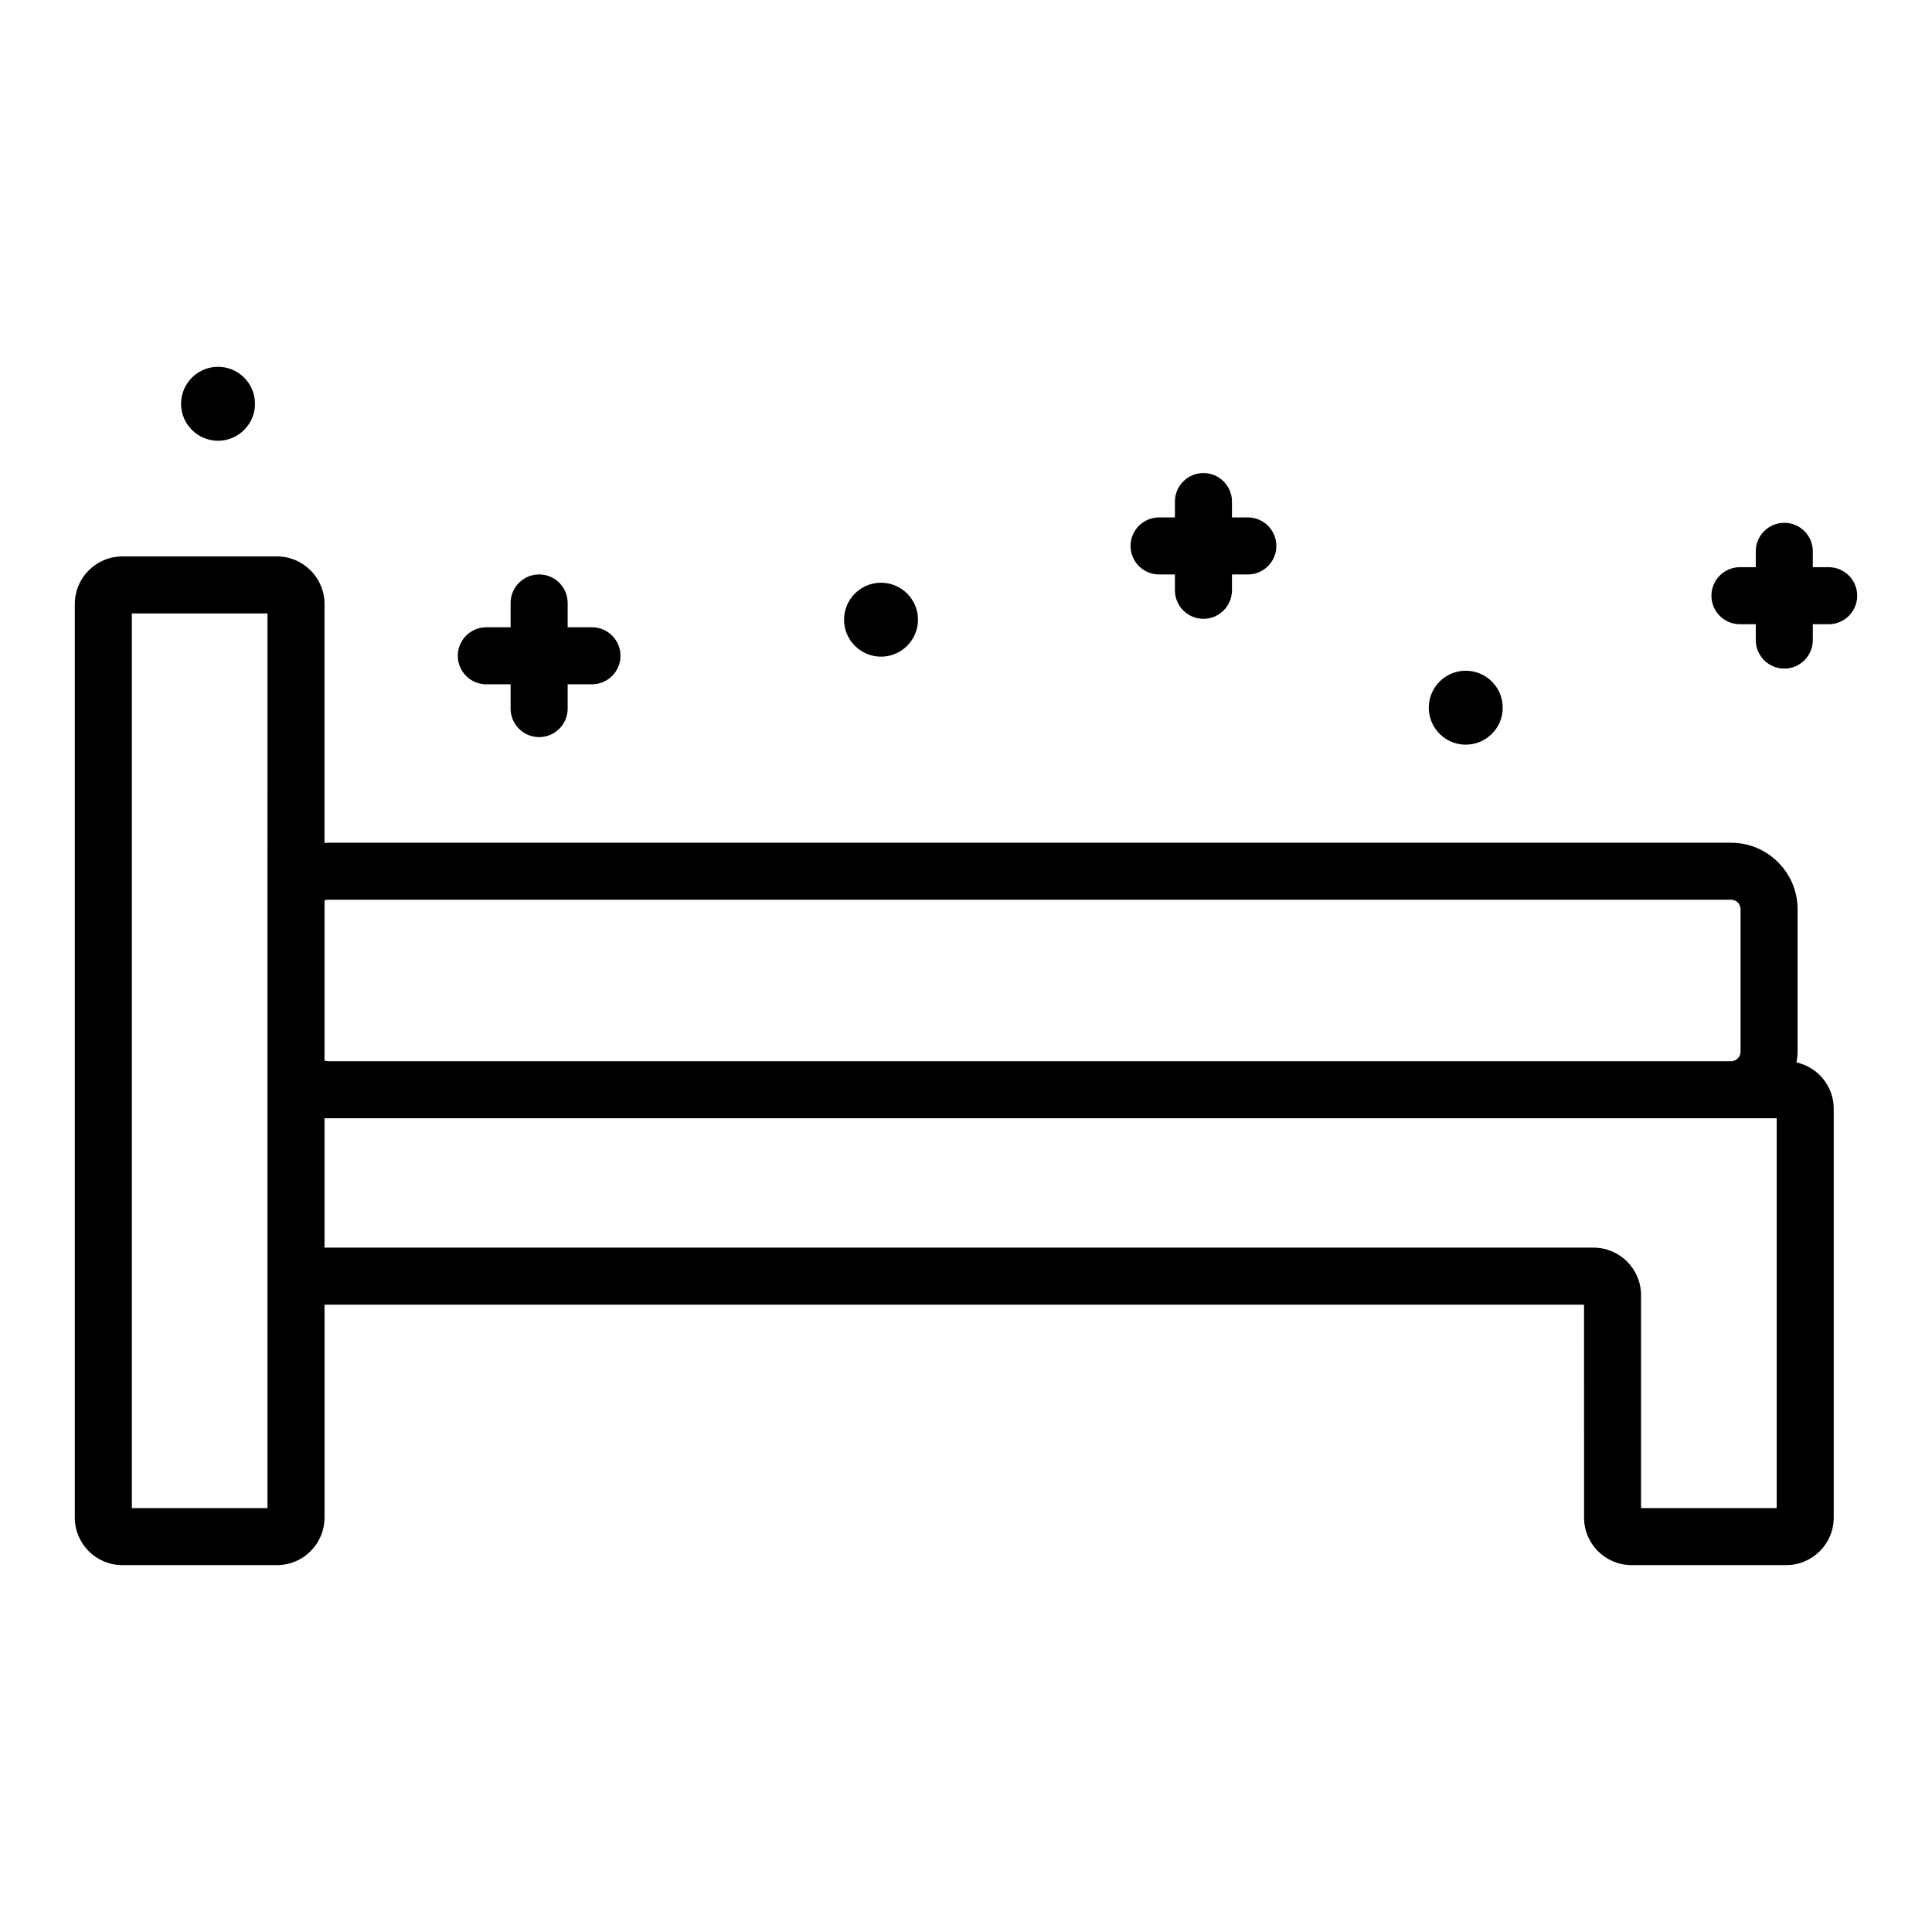
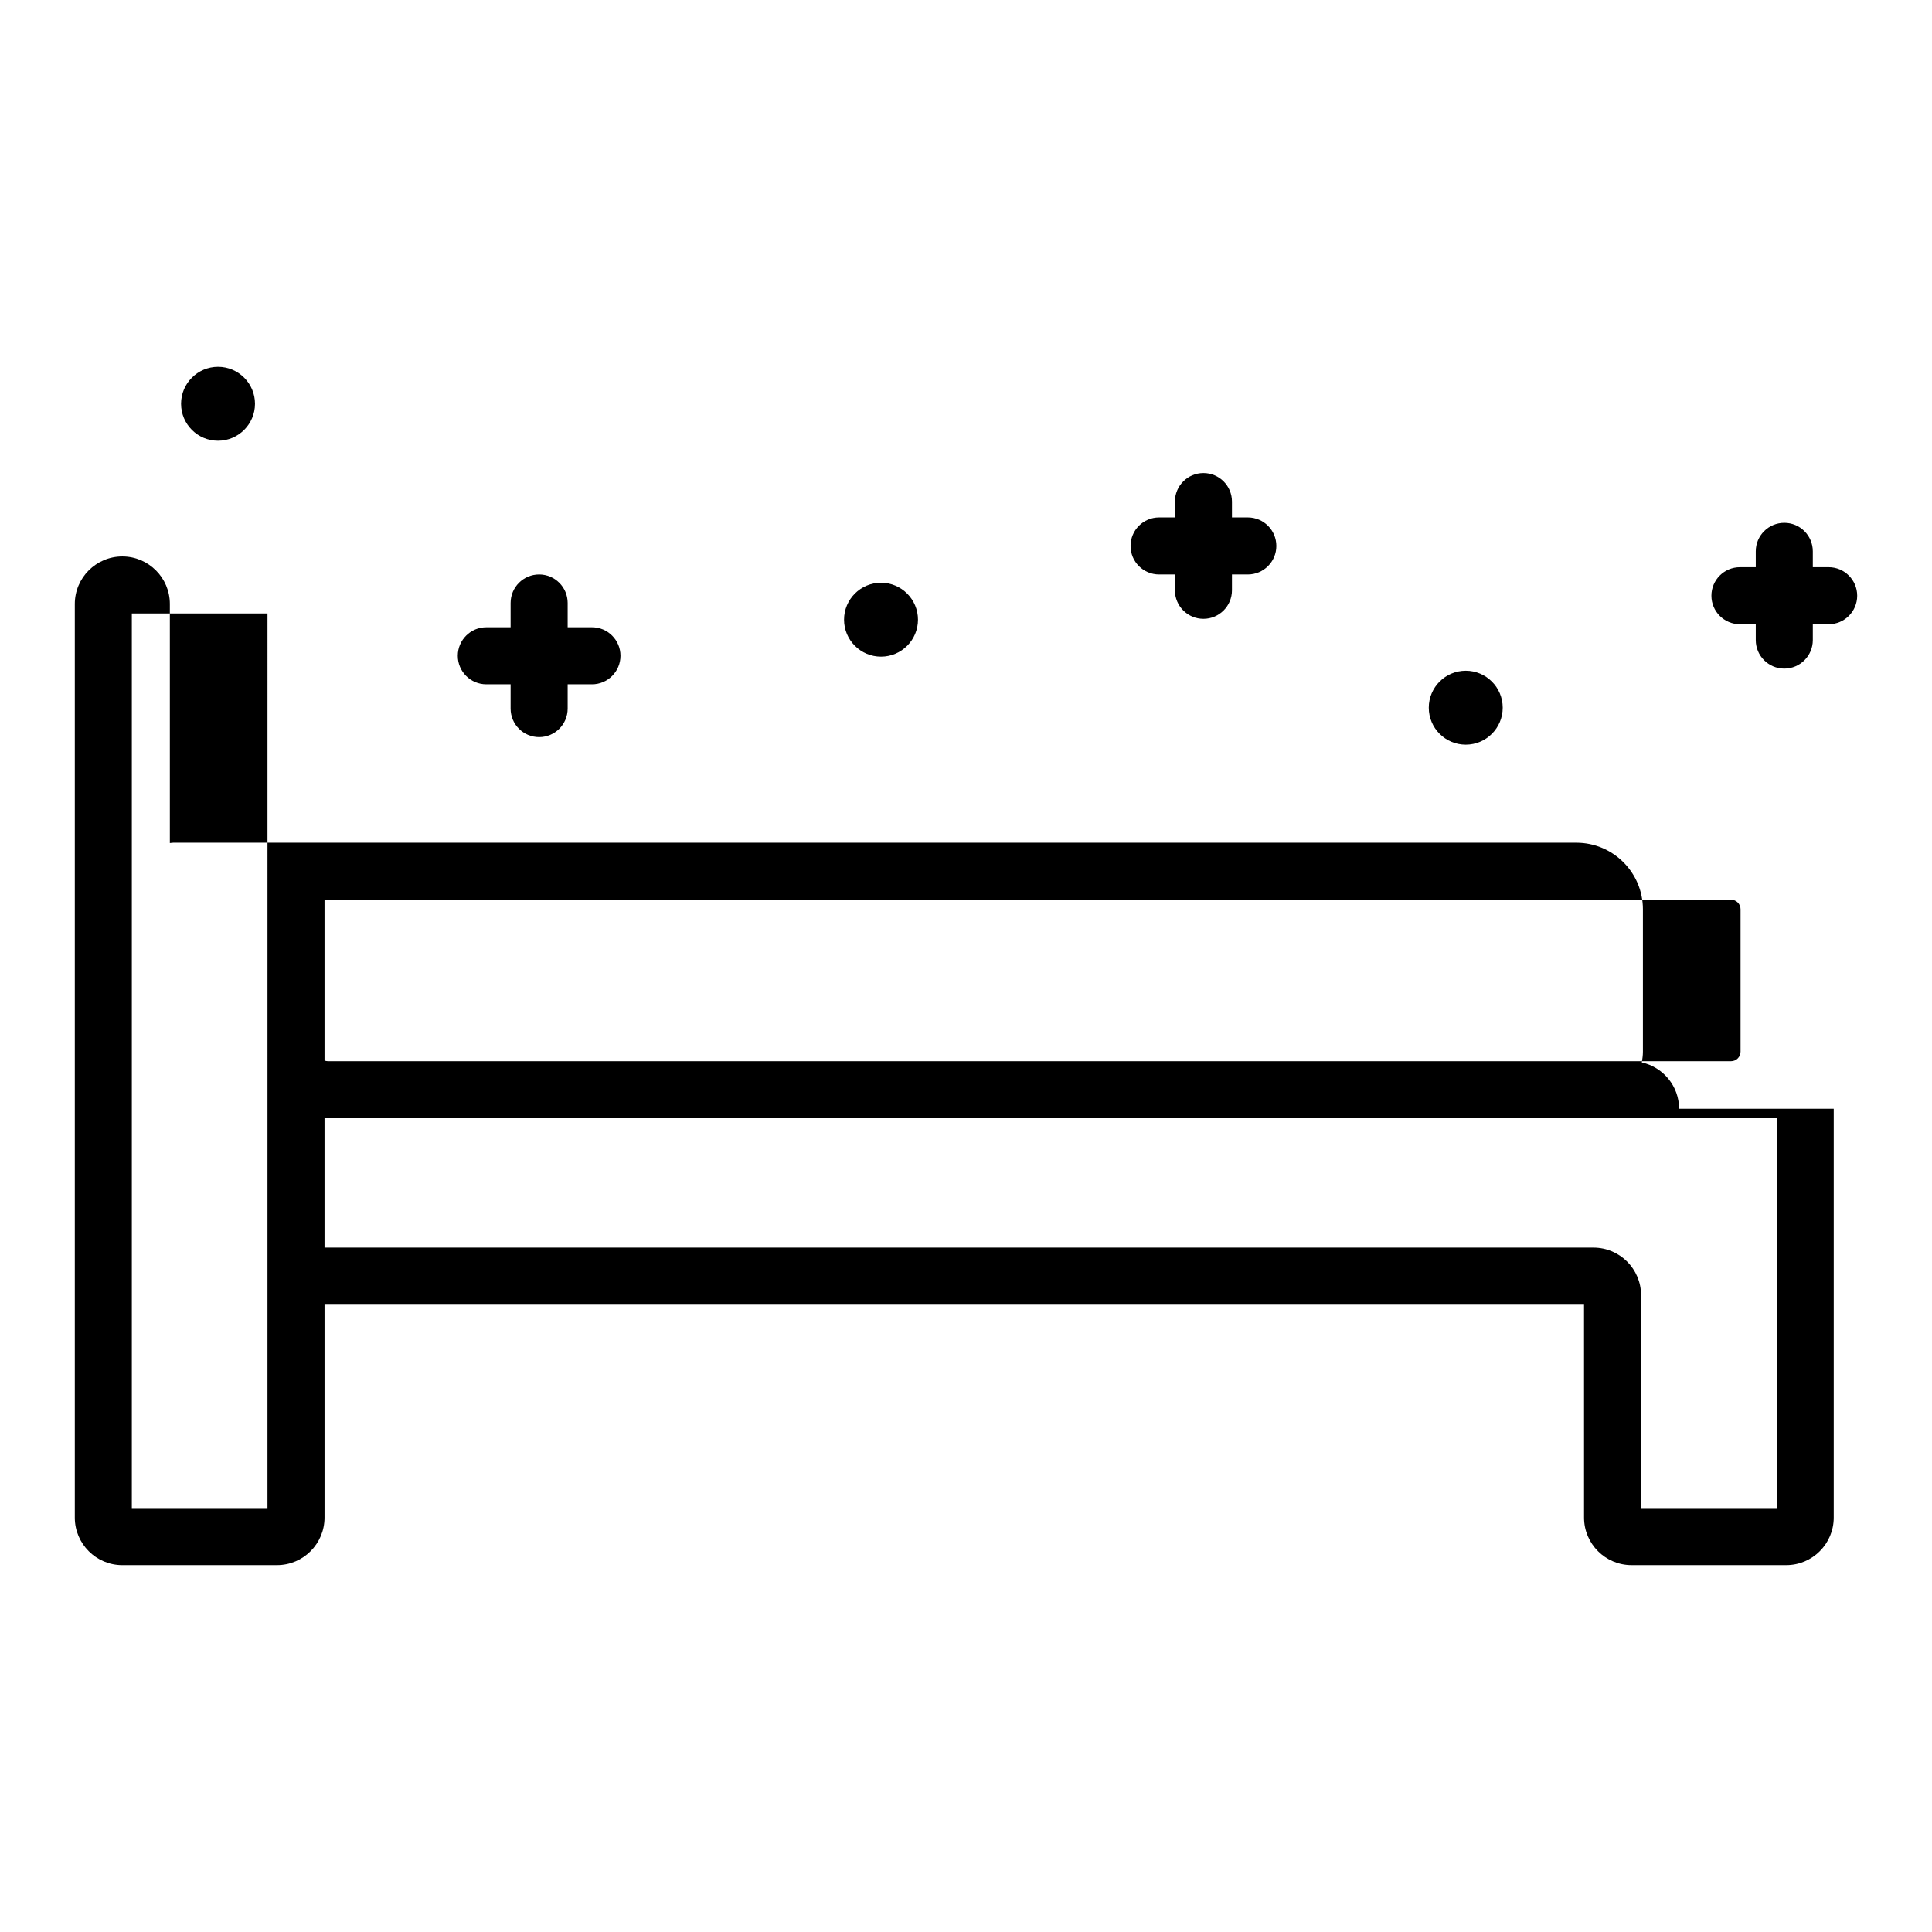
<svg xmlns="http://www.w3.org/2000/svg" fill="#000000" width="800px" height="800px" version="1.1" viewBox="144 144 512 512">
-   <path d="m265.32 317.79c0-4.176 3.383-7.559 7.559-7.559h6.438v-6.438c0-4.176 3.383-7.559 7.559-7.559 4.176 0 7.559 3.383 7.559 7.559v6.438h6.438c4.176 0 7.559 3.383 7.559 7.559s-3.383 7.559-7.559 7.559h-6.438v6.434c0 4.176-3.383 7.559-7.559 7.559-4.176 0-7.559-3.383-7.559-7.559v-6.434h-6.438c-4.176-0.004-7.559-3.383-7.559-7.559zm185.85-21.551h4.195v4.195c0 4.176 3.387 7.559 7.559 7.559s7.559-3.383 7.559-7.559v-4.195h4.203c4.172 0 7.559-3.383 7.559-7.559 0-4.176-3.387-7.559-7.559-7.559h-4.203v-4.199c0-4.176-3.387-7.559-7.559-7.559s-7.559 3.383-7.559 7.559v4.199h-4.195c-4.172 0-7.559 3.383-7.559 7.559 0 4.176 3.387 7.559 7.559 7.559zm177.45-1.93h-4.203v-4.199c0-4.176-3.387-7.559-7.559-7.559-4.172 0-7.559 3.383-7.559 7.559v4.199h-4.195c-4.172 0-7.559 3.383-7.559 7.559 0 4.176 3.387 7.559 7.559 7.559h4.195v4.199c0 4.176 3.387 7.559 7.559 7.559 4.172 0 7.559-3.383 7.559-7.559v-4.199h4.203c4.172 0 7.559-3.383 7.559-7.559-0.004-4.176-3.387-7.559-7.559-7.559zm-426.84-33.508c5.402 0 9.797-4.394 9.797-9.797 0-5.402-4.394-9.797-9.797-9.797s-9.797 4.394-9.797 9.797c0.004 5.406 4.394 9.797 9.797 9.797zm175.7 57.219c5.402 0 9.797-4.394 9.797-9.797 0-5.402-4.394-9.797-9.797-9.797-5.402 0-9.797 4.394-9.797 9.797 0 5.402 4.394 9.797 9.797 9.797zm154.96 23.324c5.402 0 9.797-4.394 9.797-9.797 0-5.402-4.394-9.797-9.797-9.797-5.402 0-9.797 4.394-9.797 9.797 0 5.406 4.394 9.797 9.797 9.797zm97.52 96.484v108.35c0 6.945-5.648 12.594-12.594 12.594h-40.984c-6.945 0-12.594-5.648-12.594-12.594l-0.004-56.426h-333.78v56.426c0 6.945-5.652 12.594-12.594 12.594l-40.992 0.004c-6.945 0-12.594-5.648-12.594-12.594v-242.13c0-6.945 5.652-12.594 12.594-12.594h40.988c6.945 0 12.594 5.652 12.594 12.594v63.367c0.305-0.016 0.59-0.09 0.895-0.09h371.85c9.723 0 17.633 7.91 17.633 17.633v37.754c0 0.973-0.137 1.906-0.285 2.836 5.637 1.254 9.867 6.269 9.867 12.277zm-415.07-131.26h-35.953v237.09h35.949zm15.113 118.48c0.281 0.109 0.578 0.18 0.895 0.18h371.85c1.387 0 2.519-1.133 2.519-2.519v-37.754c0-1.391-1.133-2.519-2.519-2.519h-371.85c-0.316 0-0.617 0.074-0.895 0.18zm384.84 15.293h-384.84v34.293h336.3c6.945 0 12.594 5.648 12.594 12.594v56.426h35.945z" />
+   <path d="m265.32 317.79c0-4.176 3.383-7.559 7.559-7.559h6.438v-6.438c0-4.176 3.383-7.559 7.559-7.559 4.176 0 7.559 3.383 7.559 7.559v6.438h6.438c4.176 0 7.559 3.383 7.559 7.559s-3.383 7.559-7.559 7.559h-6.438v6.434c0 4.176-3.383 7.559-7.559 7.559-4.176 0-7.559-3.383-7.559-7.559v-6.434h-6.438c-4.176-0.004-7.559-3.383-7.559-7.559zm185.85-21.551h4.195v4.195c0 4.176 3.387 7.559 7.559 7.559s7.559-3.383 7.559-7.559v-4.195h4.203c4.172 0 7.559-3.383 7.559-7.559 0-4.176-3.387-7.559-7.559-7.559h-4.203v-4.199c0-4.176-3.387-7.559-7.559-7.559s-7.559 3.383-7.559 7.559v4.199h-4.195c-4.172 0-7.559 3.383-7.559 7.559 0 4.176 3.387 7.559 7.559 7.559zm177.45-1.93h-4.203v-4.199c0-4.176-3.387-7.559-7.559-7.559-4.172 0-7.559 3.383-7.559 7.559v4.199h-4.195c-4.172 0-7.559 3.383-7.559 7.559 0 4.176 3.387 7.559 7.559 7.559h4.195v4.199c0 4.176 3.387 7.559 7.559 7.559 4.172 0 7.559-3.383 7.559-7.559v-4.199h4.203c4.172 0 7.559-3.383 7.559-7.559-0.004-4.176-3.387-7.559-7.559-7.559zm-426.84-33.508c5.402 0 9.797-4.394 9.797-9.797 0-5.402-4.394-9.797-9.797-9.797s-9.797 4.394-9.797 9.797c0.004 5.406 4.394 9.797 9.797 9.797zm175.7 57.219c5.402 0 9.797-4.394 9.797-9.797 0-5.402-4.394-9.797-9.797-9.797-5.402 0-9.797 4.394-9.797 9.797 0 5.402 4.394 9.797 9.797 9.797zm154.96 23.324c5.402 0 9.797-4.394 9.797-9.797 0-5.402-4.394-9.797-9.797-9.797-5.402 0-9.797 4.394-9.797 9.797 0 5.406 4.394 9.797 9.797 9.797zm97.52 96.484v108.35c0 6.945-5.648 12.594-12.594 12.594h-40.984c-6.945 0-12.594-5.648-12.594-12.594l-0.004-56.426h-333.78v56.426c0 6.945-5.652 12.594-12.594 12.594l-40.992 0.004c-6.945 0-12.594-5.648-12.594-12.594v-242.13c0-6.945 5.652-12.594 12.594-12.594c6.945 0 12.594 5.652 12.594 12.594v63.367c0.305-0.016 0.59-0.09 0.895-0.09h371.85c9.723 0 17.633 7.91 17.633 17.633v37.754c0 0.973-0.137 1.906-0.285 2.836 5.637 1.254 9.867 6.269 9.867 12.277zm-415.07-131.26h-35.953v237.09h35.949zm15.113 118.48c0.281 0.109 0.578 0.18 0.895 0.18h371.85c1.387 0 2.519-1.133 2.519-2.519v-37.754c0-1.391-1.133-2.519-2.519-2.519h-371.85c-0.316 0-0.617 0.074-0.895 0.18zm384.84 15.293h-384.84v34.293h336.3c6.945 0 12.594 5.648 12.594 12.594v56.426h35.945z" />
</svg>